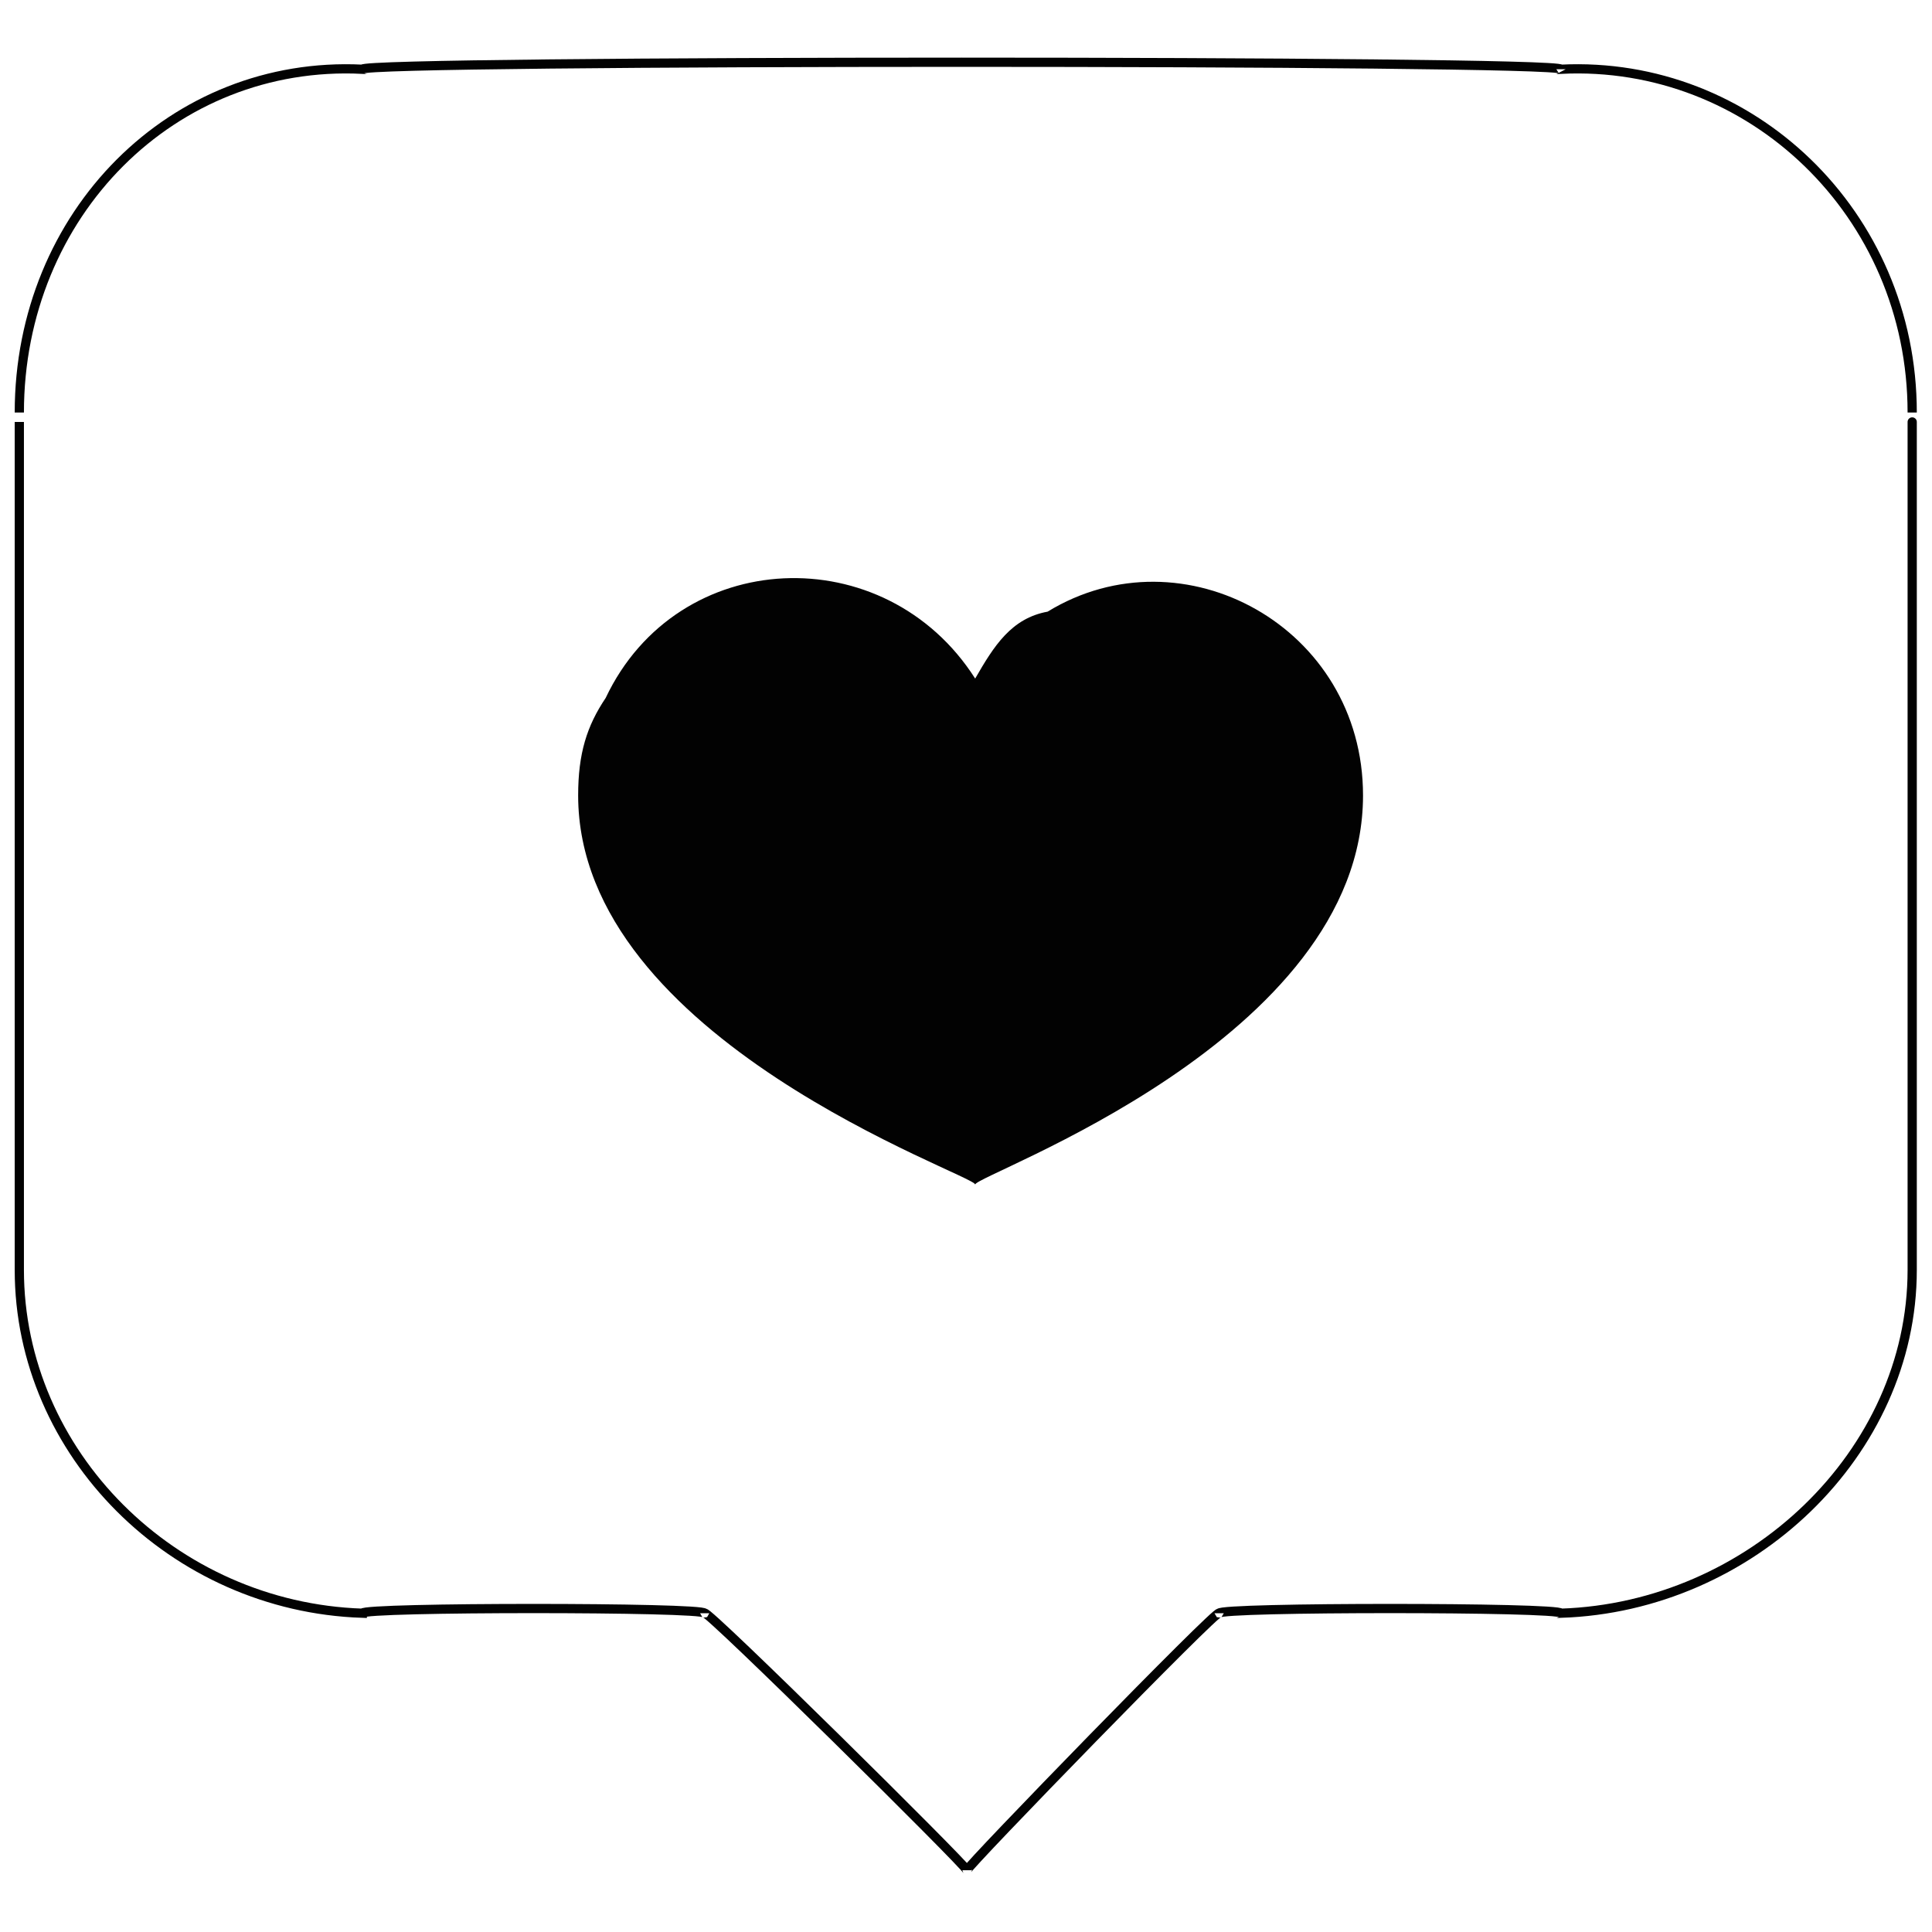
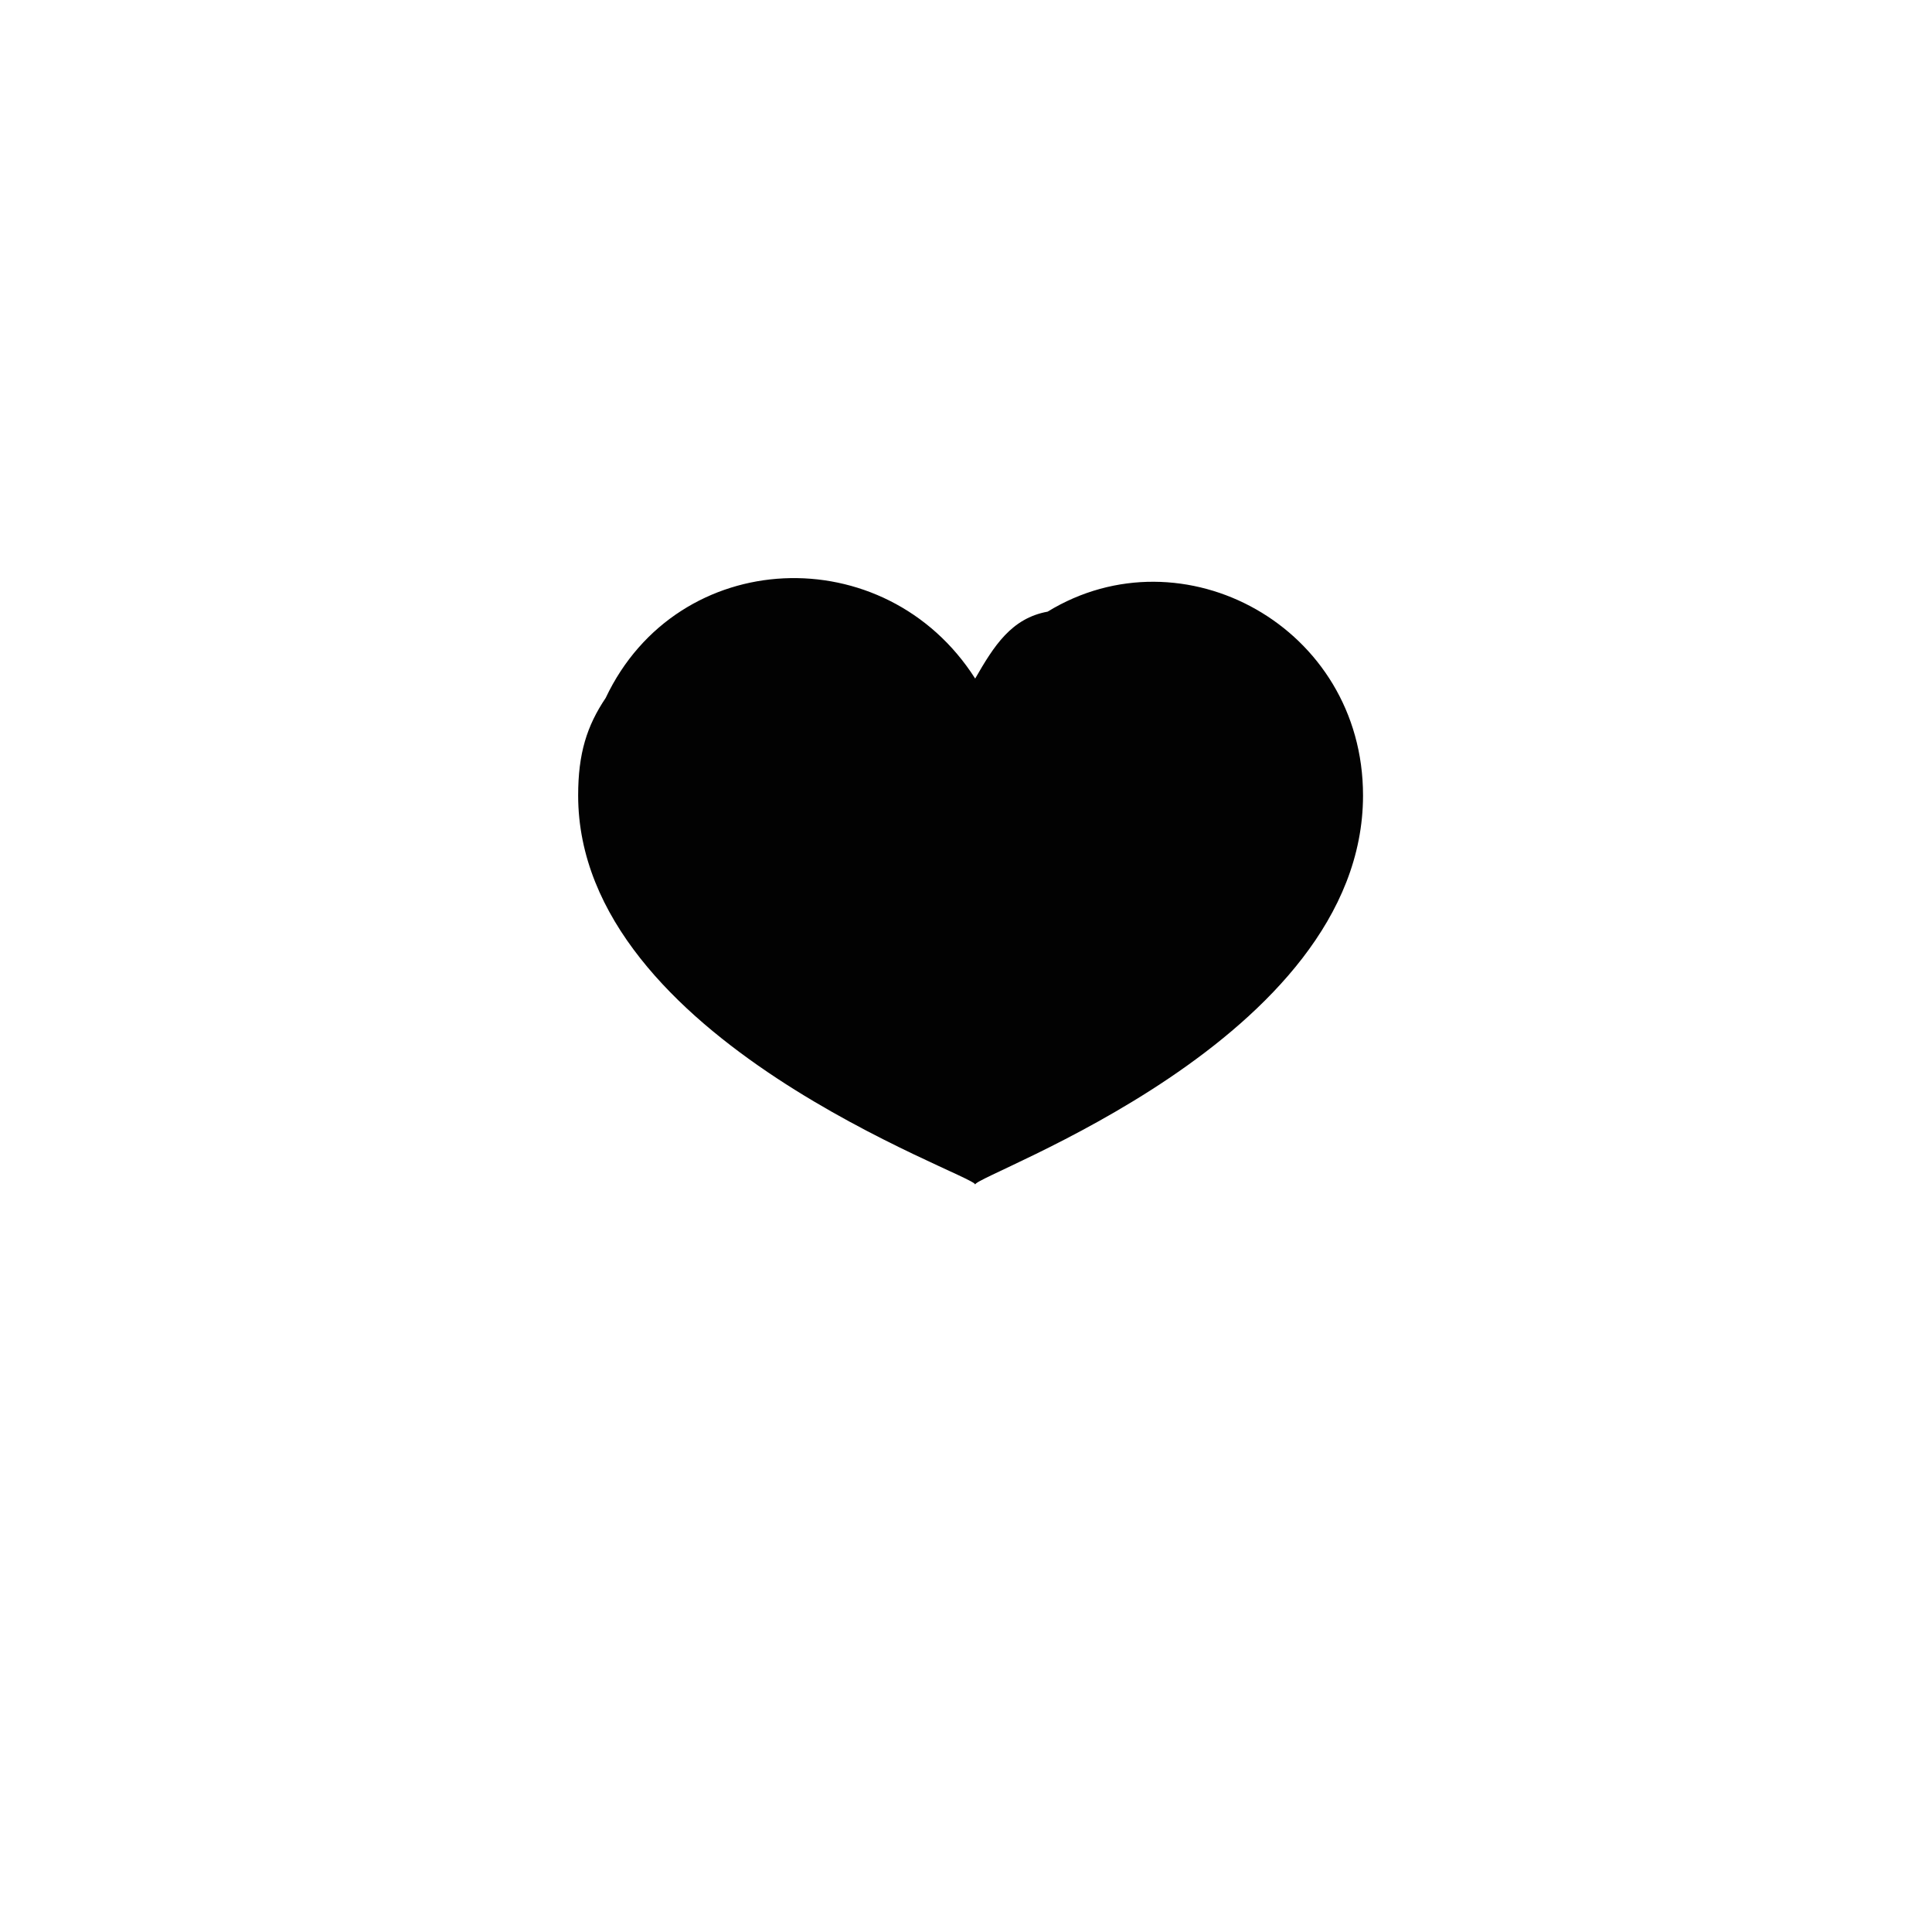
<svg xmlns="http://www.w3.org/2000/svg" version="1.1" width="100%" height="100%" id="svgWorkerArea" viewBox="0 0 400 400" style="background: white;">
  <defs id="defsdoc">
    <pattern id="patternBool" x="0" y="0" width="10" height="10" patternUnits="userSpaceOnUse" patternTransform="rotate(35)">
      <circle cx="5" cy="5" r="4" style="stroke: none;fill: #ff000070;" />
    </pattern>
  </defs>
  <g id="fileImp-599567671" class="cosito">
    <path id="pathImp-711054079" class="grouped" style="fill:#020202; " d="M282.2 164.678C282.2 129.803 244.9 109.503 216.9 126.635 209.4 128.003 205.8 133.703 201.9 140.489 183.3 111.303 140.3 113.003 125.4 144.5 121.5 150.303 119.7 156.003 119.7 164.678 119.7 215.403 201.9 243.203 201.9 245.245 201.9 243.203 282.2 215.403 282.2 164.678 282.2 163.203 282.2 163.203 282.2 164.678" />
-     <path id="pathImp-472157300" class="grouped" style="fill:none; stroke:#020202; stroke-miterlimit:10; stroke-width:1.91px; " d="M323.2 14.335C323.2 12.403 75 12.403 75 14.335 35.9 12.403 4 44.203 4 85.413 4 85.203 4 261.903 4 262.922 4 300.903 35.9 332.703 75 334 75 332.703 145.9 332.703 145.9 334 145.9 332.703 200.2 386.403 200.2 387.215 200.2 386.403 252.4 332.703 252.4 334 252.4 332.703 323.2 332.703 323.2 334 362.4 332.703 395.9 300.903 395.9 262.922 395.9 261.903 395.9 85.203 395.9 85.413 395.9 44.203 362.4 12.403 323.2 14.335 323.2 12.403 323.2 12.403 323.2 14.335" />
  </g>
</svg>